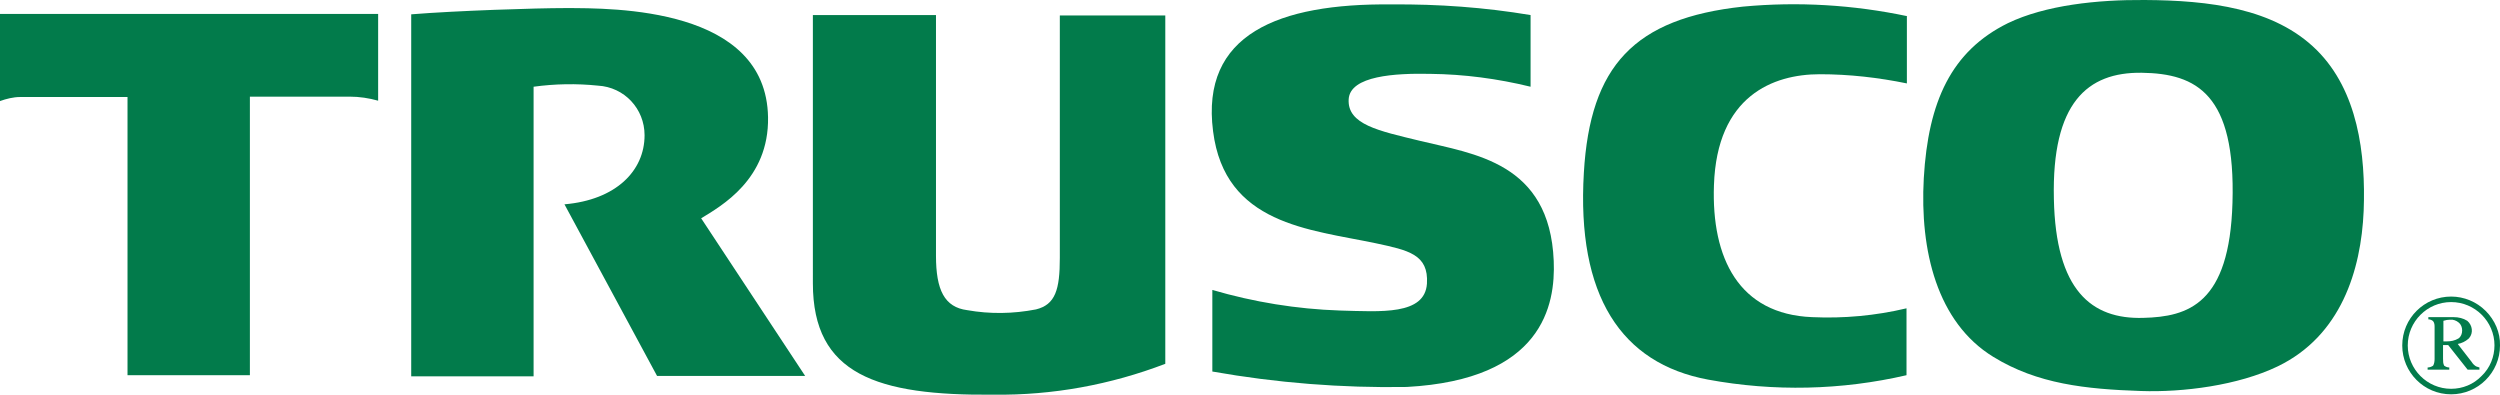
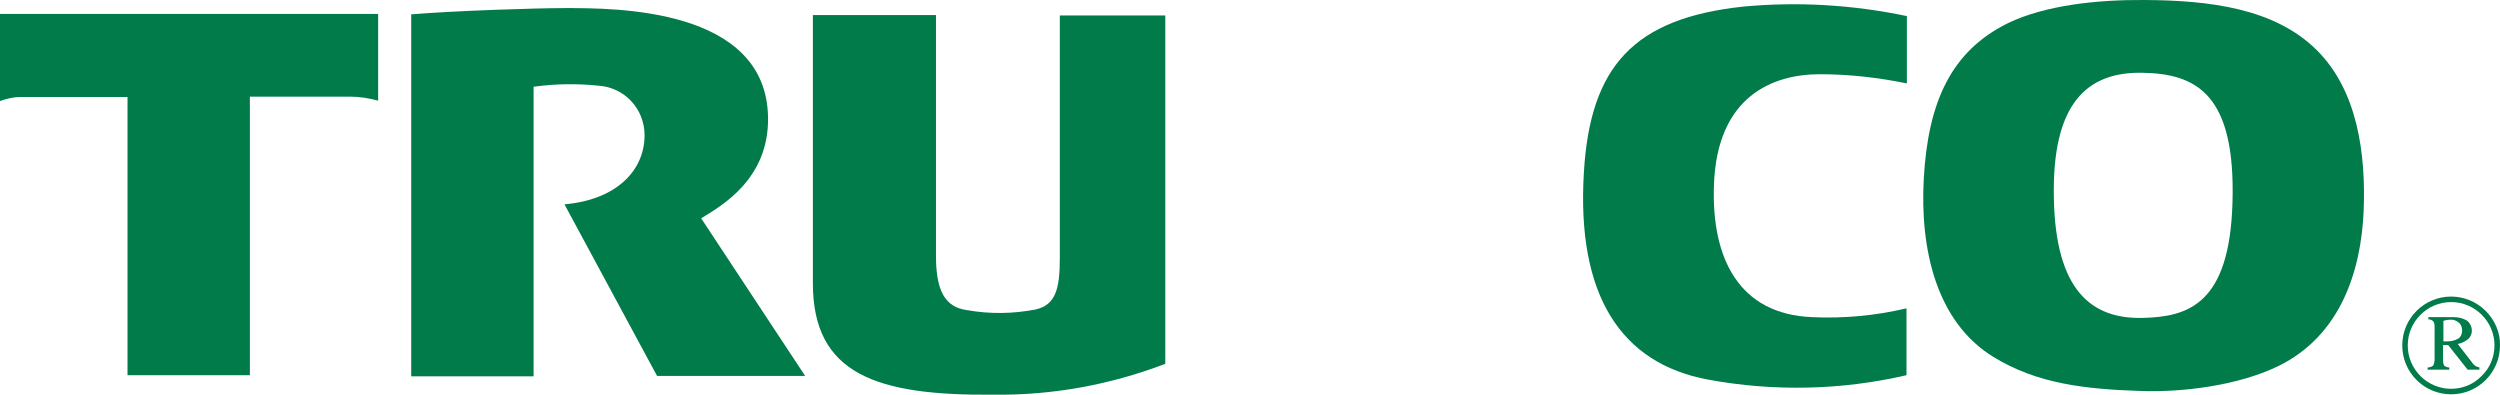
<svg xmlns="http://www.w3.org/2000/svg" id="_レイヤー_1" data-name="レイヤー_1" version="1.1" viewBox="0 0 680.3 107.4">
  <defs>
    <style>
      .st0 {
        fill: #027b4b;
      }
    </style>
  </defs>
  <path class="st0" d="M0,3.8h102.9v23.6c-2.5-.7-5.1-1.1-7.7-1.1h-27.2v75.8h-33.3V26.4s-28,0-29.2,0c-1.9,0-3.8.5-5.5,1.1V3.8Z" />
  <path class="st0" d="M111.9,102.4V3.9c12.3-1,34.1-1.7,41.8-1.7,13.5,0,54.8-.2,55.3,29.7.3,16.9-12.8,24.2-18.2,27.5l28.3,42.9h-40.3l-25.2-46.7c14-1.2,21.8-9.1,21.8-18.8,0-7.2-5.5-13.1-12.7-13.5-5.8-.6-11.7-.5-17.5.3v78.8h-33.4Z" />
  <path class="st0" d="M221.2,4.1h33.5v65.5c0,9.3,2.3,14,8.5,14.8,6.2,1.1,12.5,1,18.7-.2,5.3-1.3,6.5-5.4,6.5-14V4.2h28.7v94.8c-14.9,5.7-30.7,8.6-46.7,8.4-31.8.3-49.2-5.5-49.2-30.3V4.1Z" />
-   <path class="st0" d="M378.7,1.2c12.7-.1,25.3.8,37.8,2.9v19.5c-9-2.2-18.1-3.4-27.3-3.5-9.5-.2-21.8.5-22.2,6.9-.4,6.9,8.2,8.6,19.3,11.3,14.7,3.6,35.4,5.8,36.5,32.7.5,12-3,32.3-40,34.3-17.7.3-35.4-1.1-52.9-4.2v-22.2c11.3,3.3,22.9,5.2,34.7,5.6,11.2.3,23.1,1.3,23.7-7.3.5-8-5.1-9.1-13.9-11-18.1-3.8-41.1-5.1-44.3-30.5-3.4-26.4,17.8-34.8,48.5-34.5" />
  <path class="st0" d="M518.9,4.3v18.4c-7.8-1.6-15.7-2.5-23.7-2.5-12.7,0-28,5.9-28.8,30.2-.7,19.9,6.8,35.1,26.7,35.9,8.6.4,17.3-.4,25.7-2.4v18.2c-17.7,4.1-36.1,4.5-54,1.2-23.7-4.4-35.8-22.9-33.8-56.3,1.7-29.1,13.7-42,43.3-45.2,15-1.4,30-.5,44.7,2.6" />
  <path class="st0" d="M583.6,0c17.5.1,35.3,2.2,46.8,13.6,11.2,11.1,13.4,28.3,12.8,43.8-.7,16.2-6.2,34-23.4,42.3-10.8,5.2-25.8,7.1-37.2,6.7-15-.5-28.2-1.9-40.2-9.3-15.3-9.4-20-28.9-18.9-48.6,1.2-20.9,7.5-34.6,22.9-42.2C556.6,1.4,570.7-.1,583.6,0M558.9,54.1c.5,24.9,10.2,32.8,24.3,32.4,12.3-.3,23.5-3.8,24.3-31.3.9-29.5-9.7-35.2-24.7-35.4-14.8-.2-24.5,8.2-23.9,34.3" />
  <path class="st0" d="M680.3,94c0,7.4-6,13.3-13.3,13.3-7.4,0-13.3-6-13.3-13.3,0-7.4,6-13.3,13.3-13.3,3.5,0,6.9,1.4,9.4,3.9,2.5,2.5,4,5.9,3.9,9.4M678.8,94c0-6.5-5.3-11.8-11.8-11.8-6.5,0-11.8,5.3-11.8,11.8,0,6.5,5.3,11.8,11.8,11.8,3.1,0,6.1-1.2,8.3-3.5,2.3-2.2,3.5-5.2,3.5-8.4M660.9,86.3h6.8c1.3,0,2.6.3,3.7,1,1.4,1.2,1.7,3.3.5,4.7l-.2.2c-.8.7-1.8,1.2-2.9,1.4l3.8,4.9c.3.5.7.9,1.2,1.2.3.1.6.2.9.3v.6h-3.2l-5.3-6.7h-1.4v3.7c0,.7,0,1.3.3,1.9.4.3.9.5,1.4.5v.6h-5.9v-.6c.5,0,1.1-.2,1.5-.5.3-.5.4-1.2.4-1.8v-8.6c0-.6,0-1.2-.4-1.7-.3-.3-.8-.5-1.3-.5v-.6ZM664.8,92.9c.4,0,.8,0,1,0,1.1,0,2.2-.2,3.2-.8.7-.5,1-1.3,1-2.2,0-.8-.3-1.6-.9-2.1-.7-.6-1.6-.9-2.4-.8-.6,0-1.2.1-1.8.3v5.6Z" />
</svg>